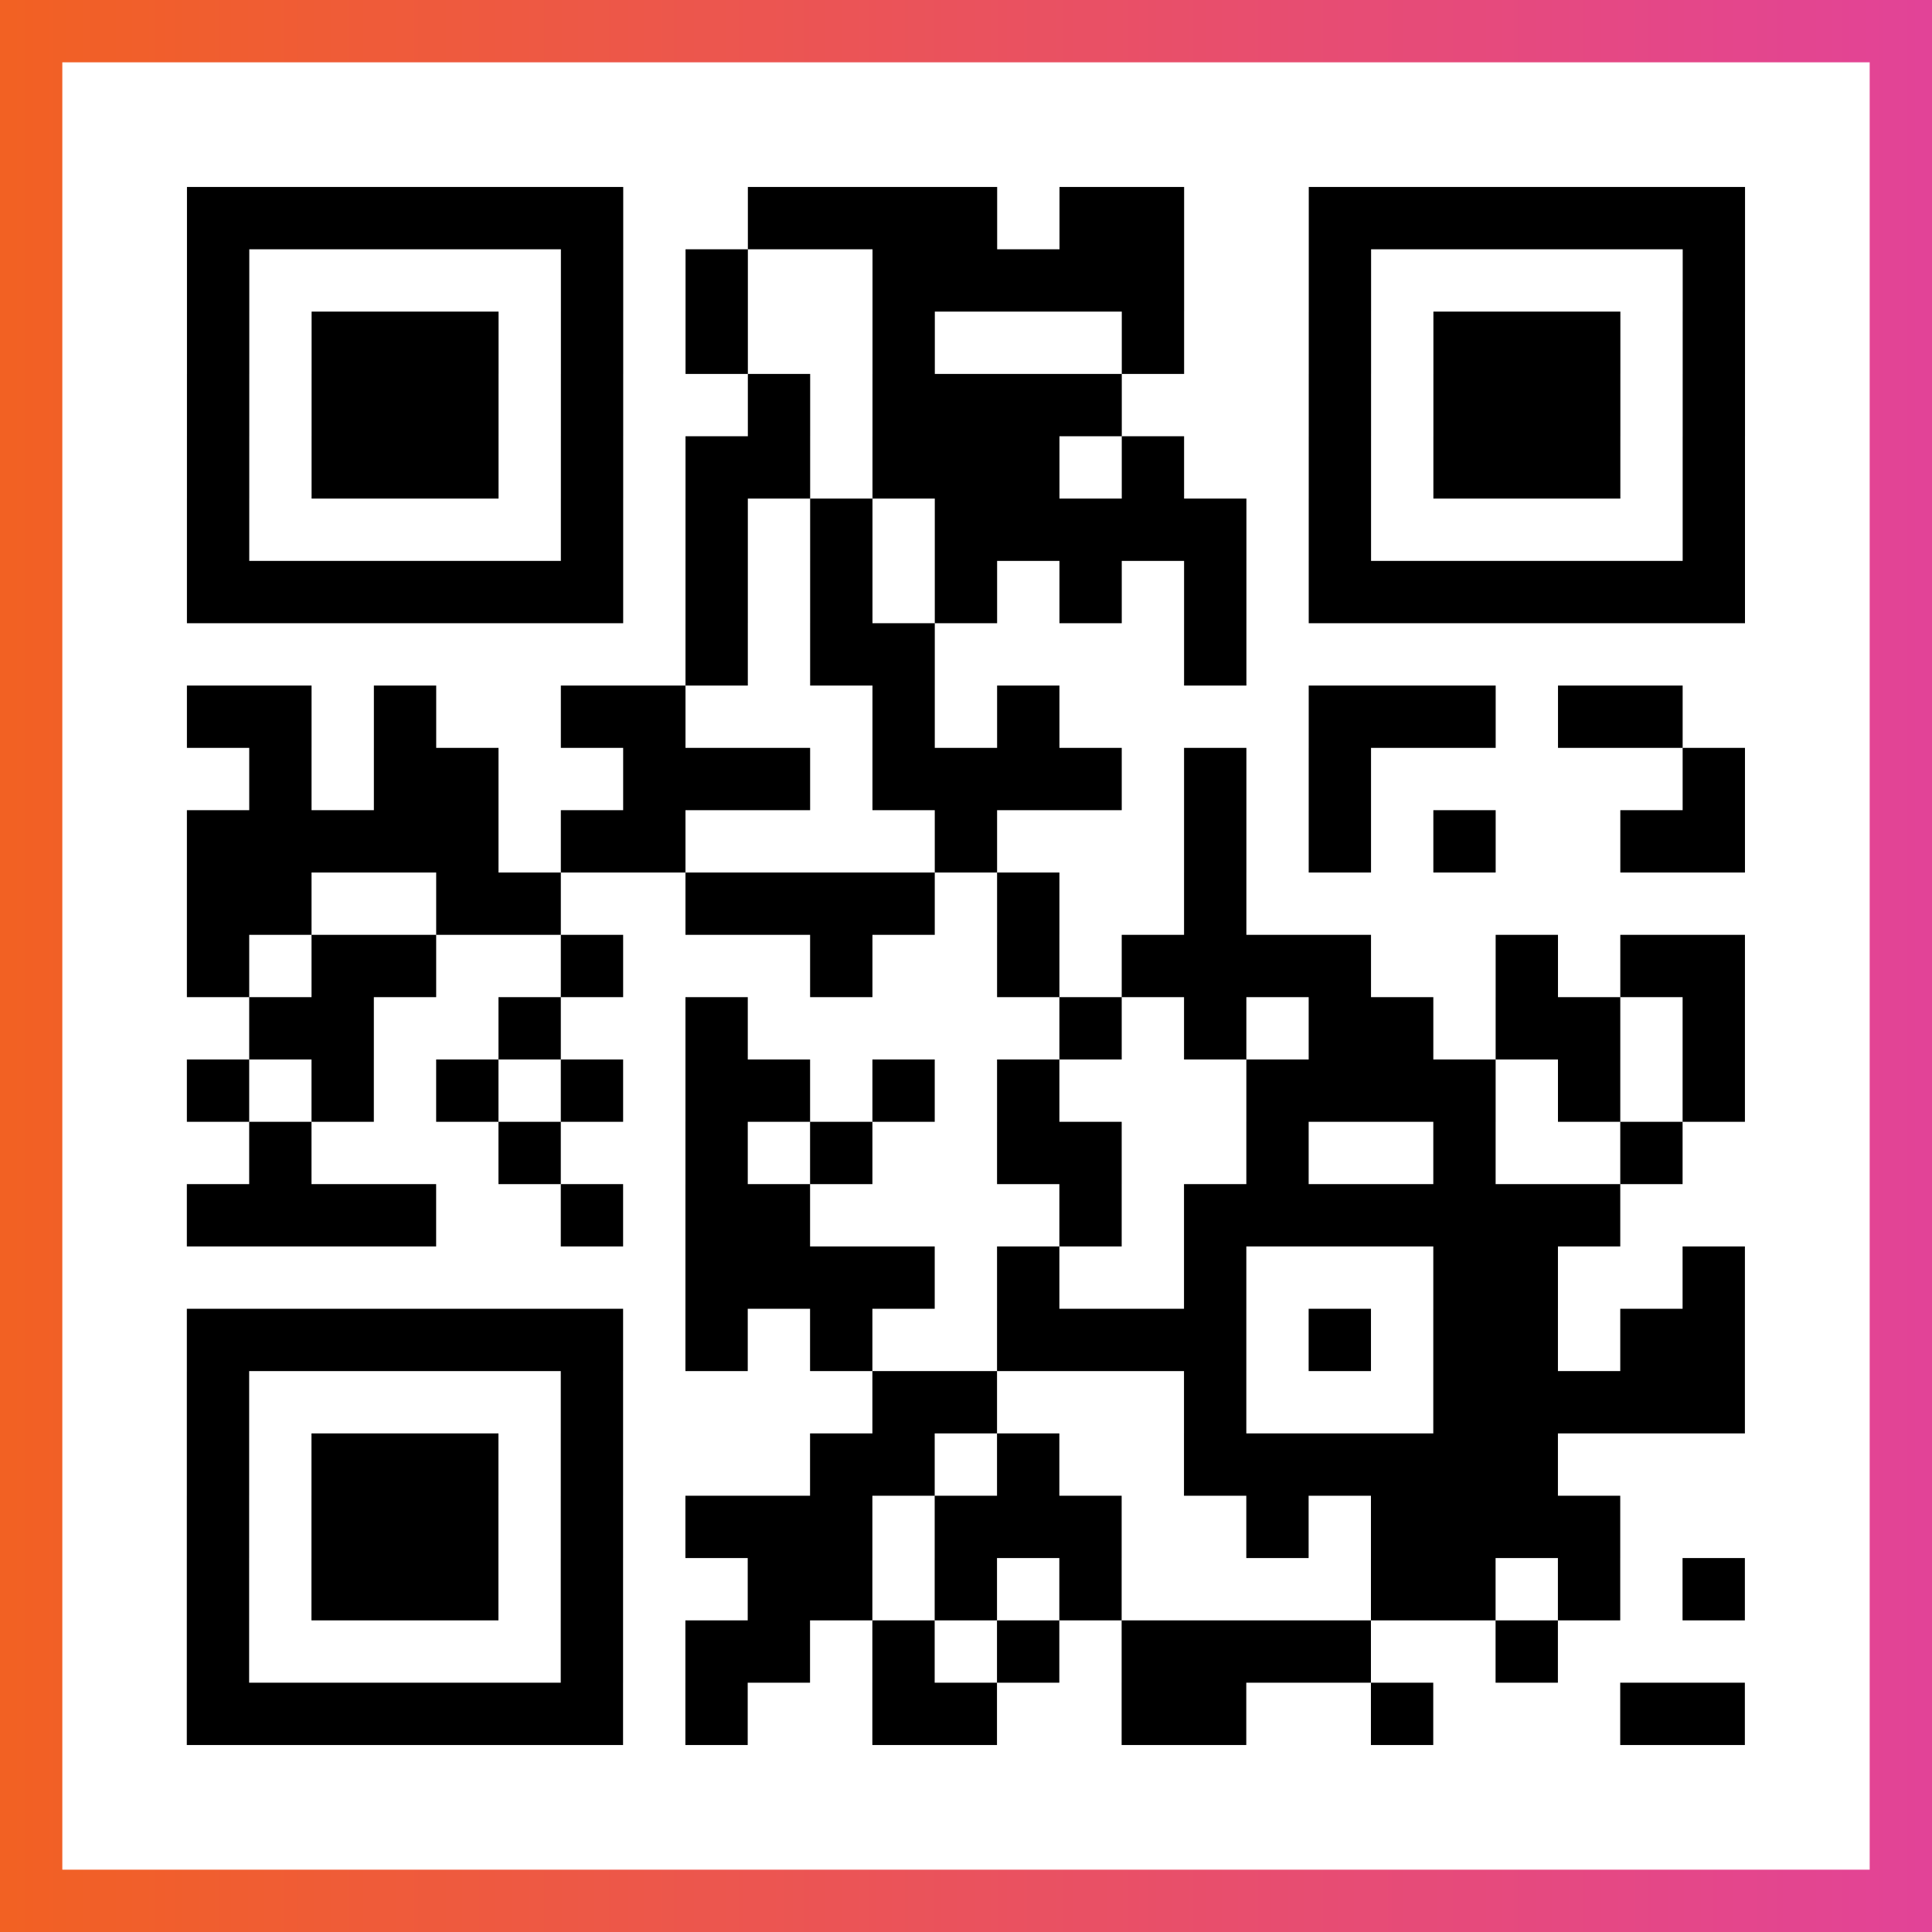
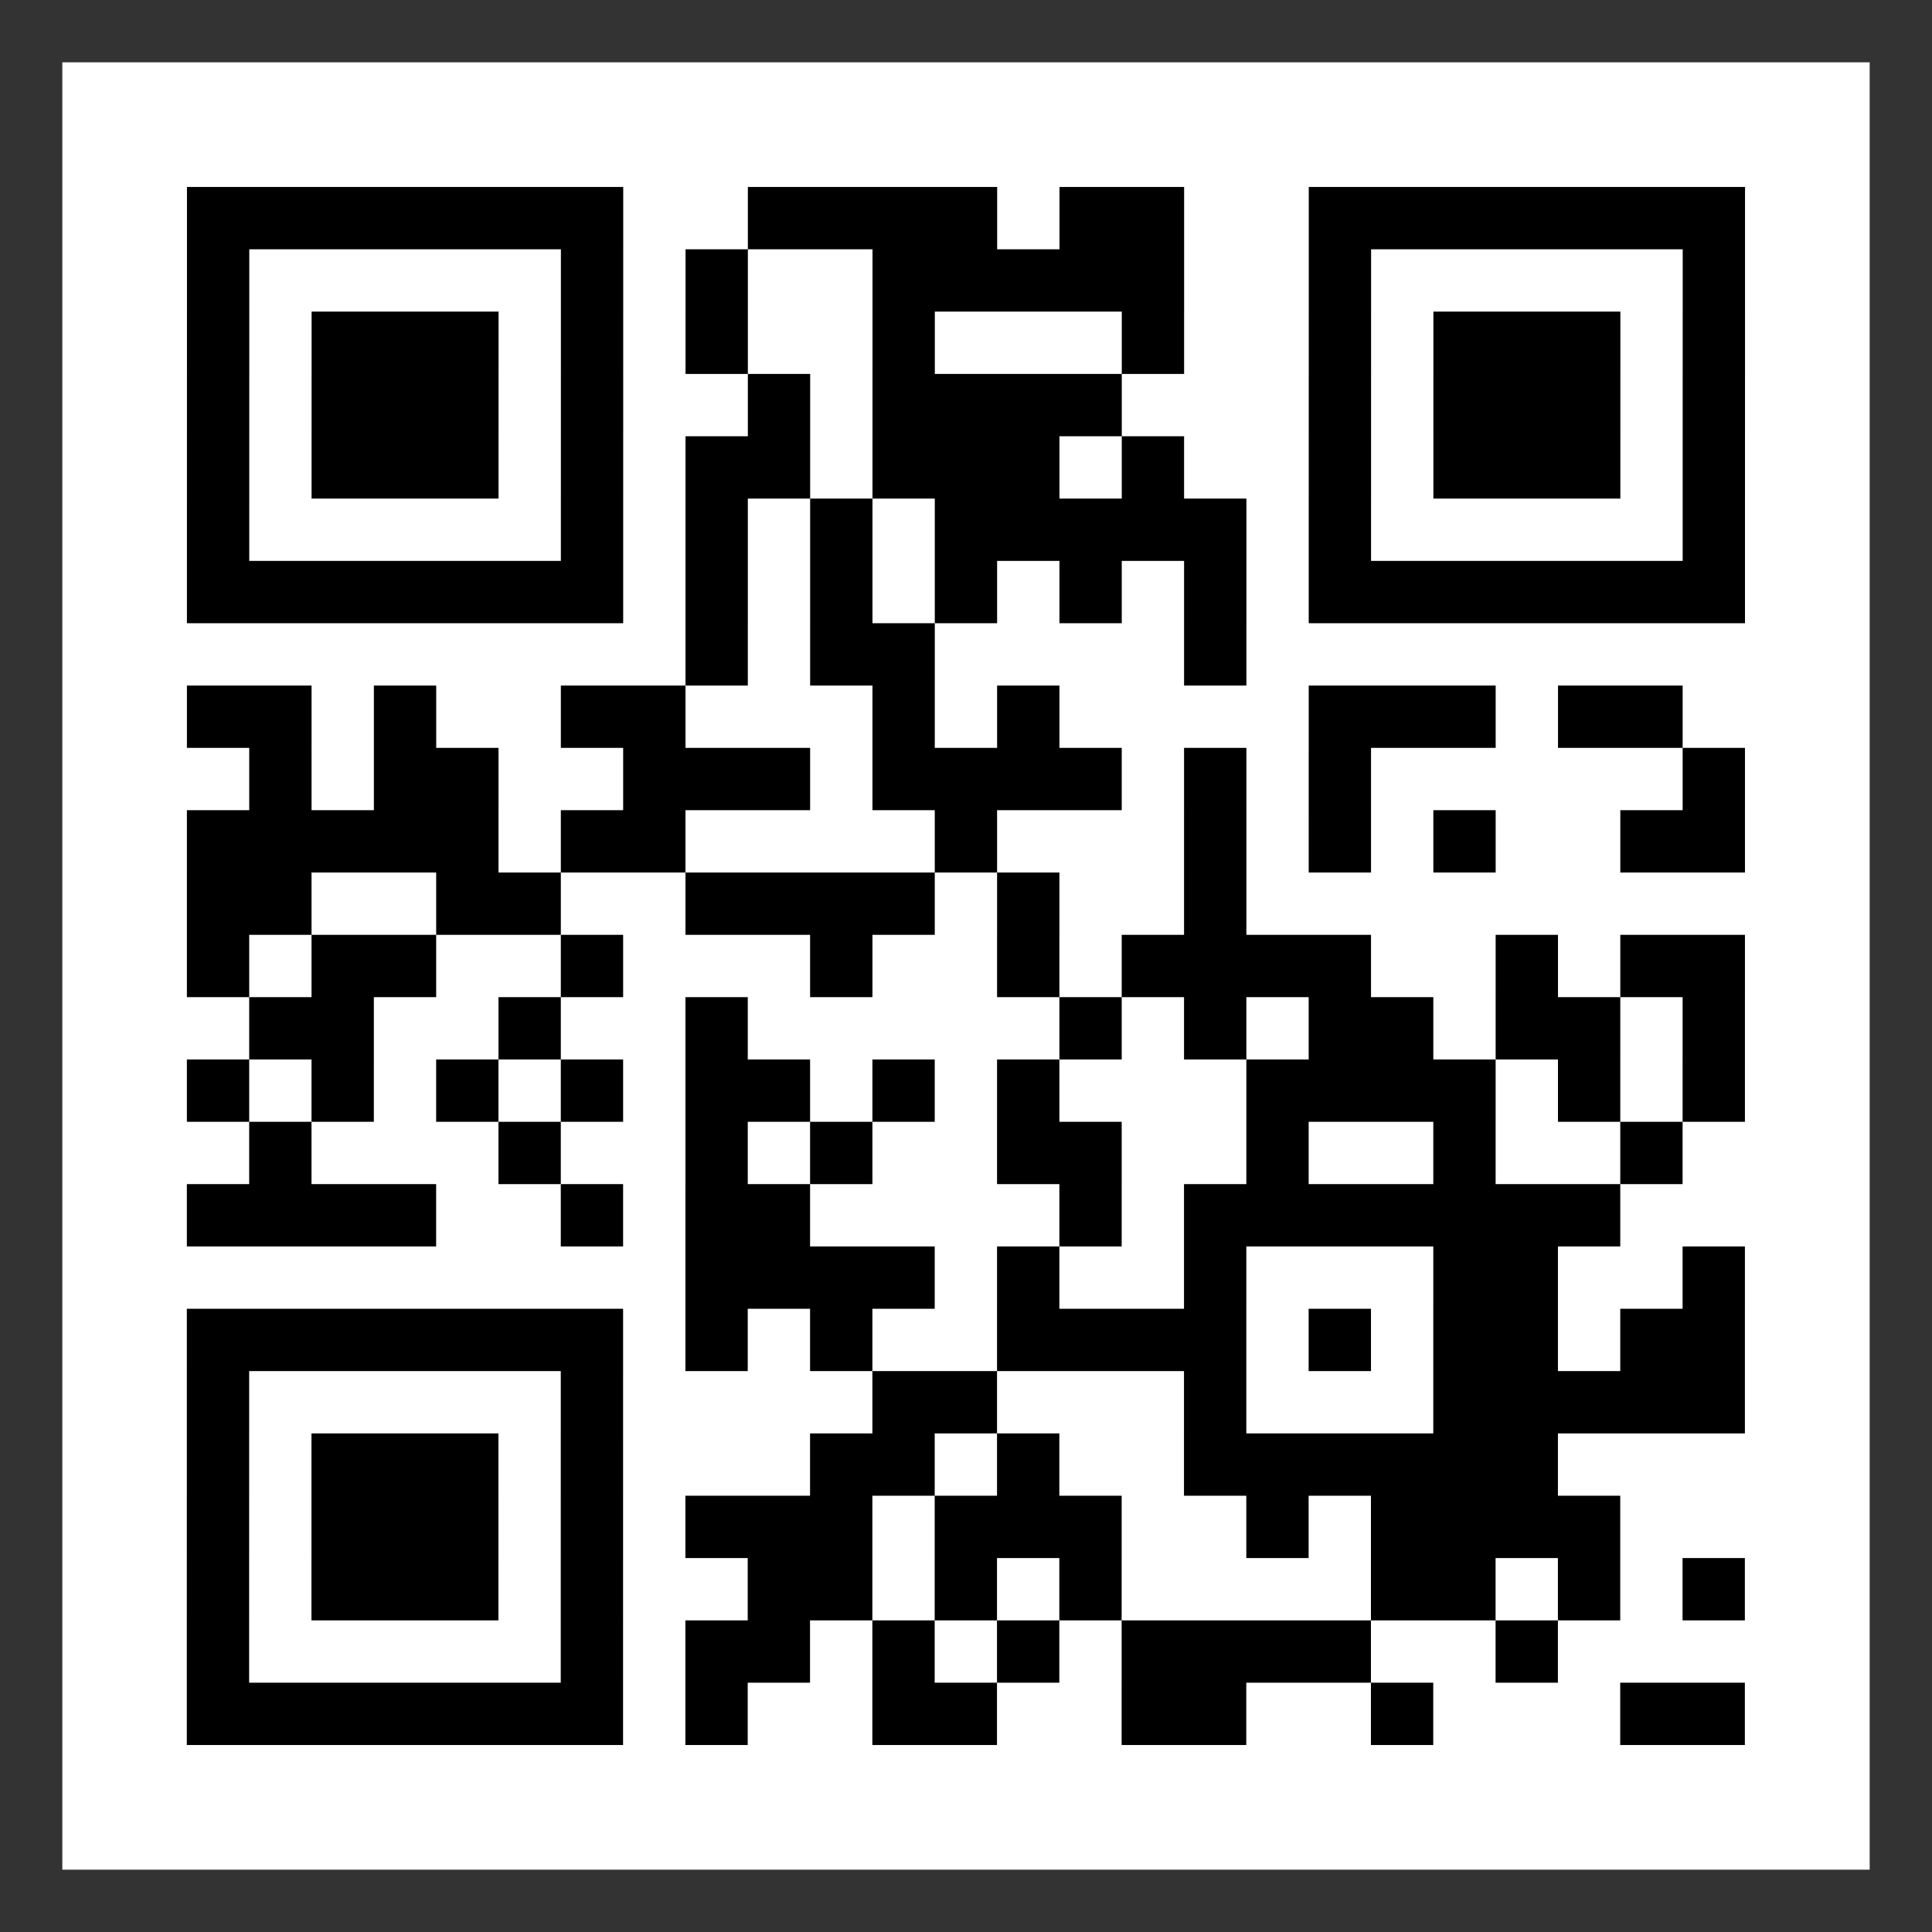
<svg xmlns="http://www.w3.org/2000/svg" viewBox="-1 -1 31 31" width="93" height="93">
  <rect x="-1" y="-1" width="31" height="31" fill="#333333" stroke="none" />
  <defs>
    <linearGradient id="primary">
      <stop class="start" offset="0%" stop-color="#f26122" />
      <stop class="stop" offset="100%" stop-color="#e24398" />
    </linearGradient>
  </defs>
-   <rect x="-1" y="-1" width="31" height="31" fill="url(#primary)" />
  <rect x="0" y="0" width="29" height="29" fill="#fff" />
  <path stroke="#000" d="M2 2.5h7m2 0h4m1 0h2m2 0h7m-25 1h1m5 0h1m1 0h1m2 0h5m2 0h1m5 0h1m-25 1h1m1 0h3m1 0h1m1 0h1m2 0h1m3 0h1m2 0h1m1 0h3m1 0h1m-25 1h1m1 0h3m1 0h1m2 0h1m1 0h4m3 0h1m1 0h3m1 0h1m-25 1h1m1 0h3m1 0h1m1 0h2m1 0h3m1 0h1m2 0h1m1 0h3m1 0h1m-25 1h1m5 0h1m1 0h1m1 0h1m1 0h5m1 0h1m5 0h1m-25 1h7m1 0h1m1 0h1m1 0h1m1 0h1m1 0h1m1 0h7m-17 1h1m1 0h2m4 0h1m-17 1h2m1 0h1m2 0h2m3 0h1m1 0h1m4 0h3m1 0h2m-23 1h1m1 0h2m2 0h3m1 0h4m1 0h1m1 0h1m5 0h1m-25 1h5m1 0h2m4 0h1m3 0h1m1 0h1m1 0h1m2 0h2m-25 1h2m2 0h2m2 0h4m1 0h1m2 0h1m-17 1h1m1 0h2m2 0h1m3 0h1m2 0h1m1 0h4m2 0h1m1 0h2m-24 1h2m2 0h1m2 0h1m5 0h1m1 0h1m1 0h2m1 0h2m1 0h1m-25 1h1m1 0h1m1 0h1m1 0h1m1 0h2m1 0h1m1 0h1m3 0h4m1 0h1m1 0h1m-24 1h1m3 0h1m2 0h1m1 0h1m2 0h2m2 0h1m2 0h1m2 0h1m-24 1h4m2 0h1m1 0h2m4 0h1m1 0h7m-15 1h4m1 0h1m2 0h1m3 0h2m2 0h1m-25 1h7m1 0h1m1 0h1m2 0h4m1 0h1m1 0h2m1 0h2m-25 1h1m5 0h1m4 0h2m3 0h1m3 0h5m-25 1h1m1 0h3m1 0h1m3 0h2m1 0h1m2 0h6m-22 1h1m1 0h3m1 0h1m1 0h3m1 0h3m2 0h1m1 0h4m-23 1h1m1 0h3m1 0h1m2 0h2m1 0h1m1 0h1m4 0h2m1 0h1m1 0h1m-25 1h1m5 0h1m1 0h2m1 0h1m1 0h1m1 0h4m2 0h1m-22 1h7m1 0h1m2 0h2m2 0h2m2 0h1m3 0h2" />
</svg>